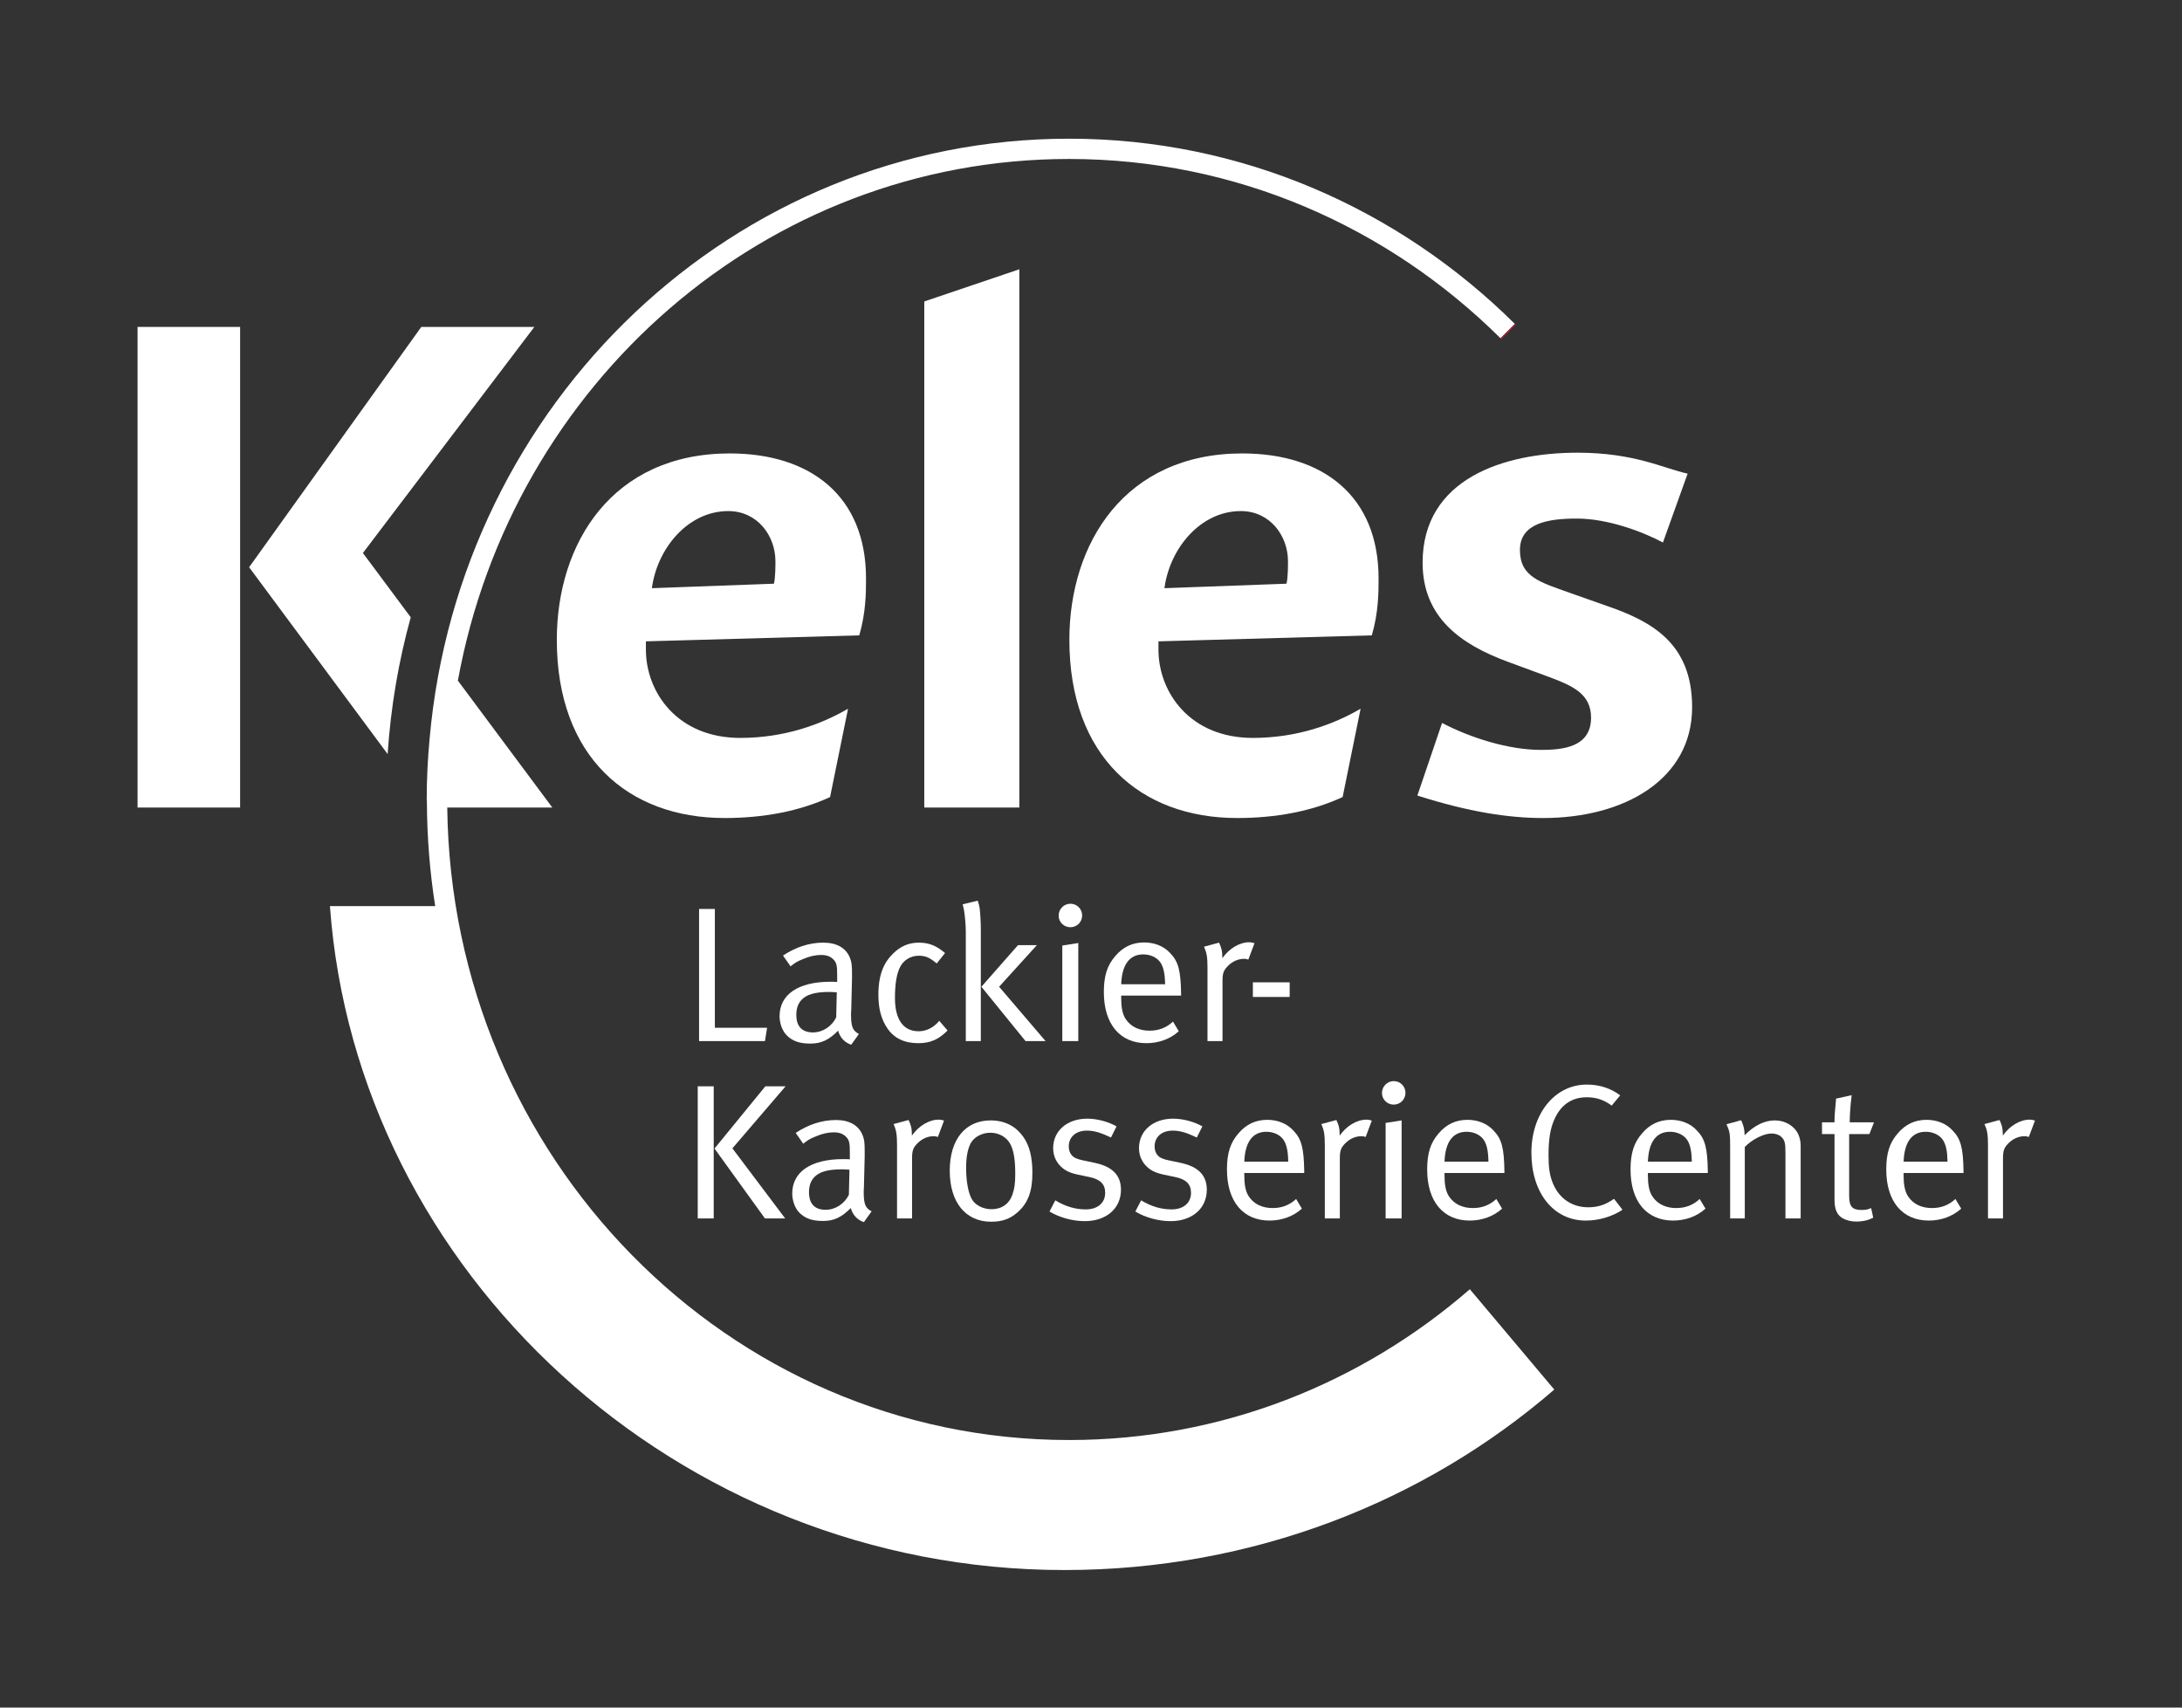
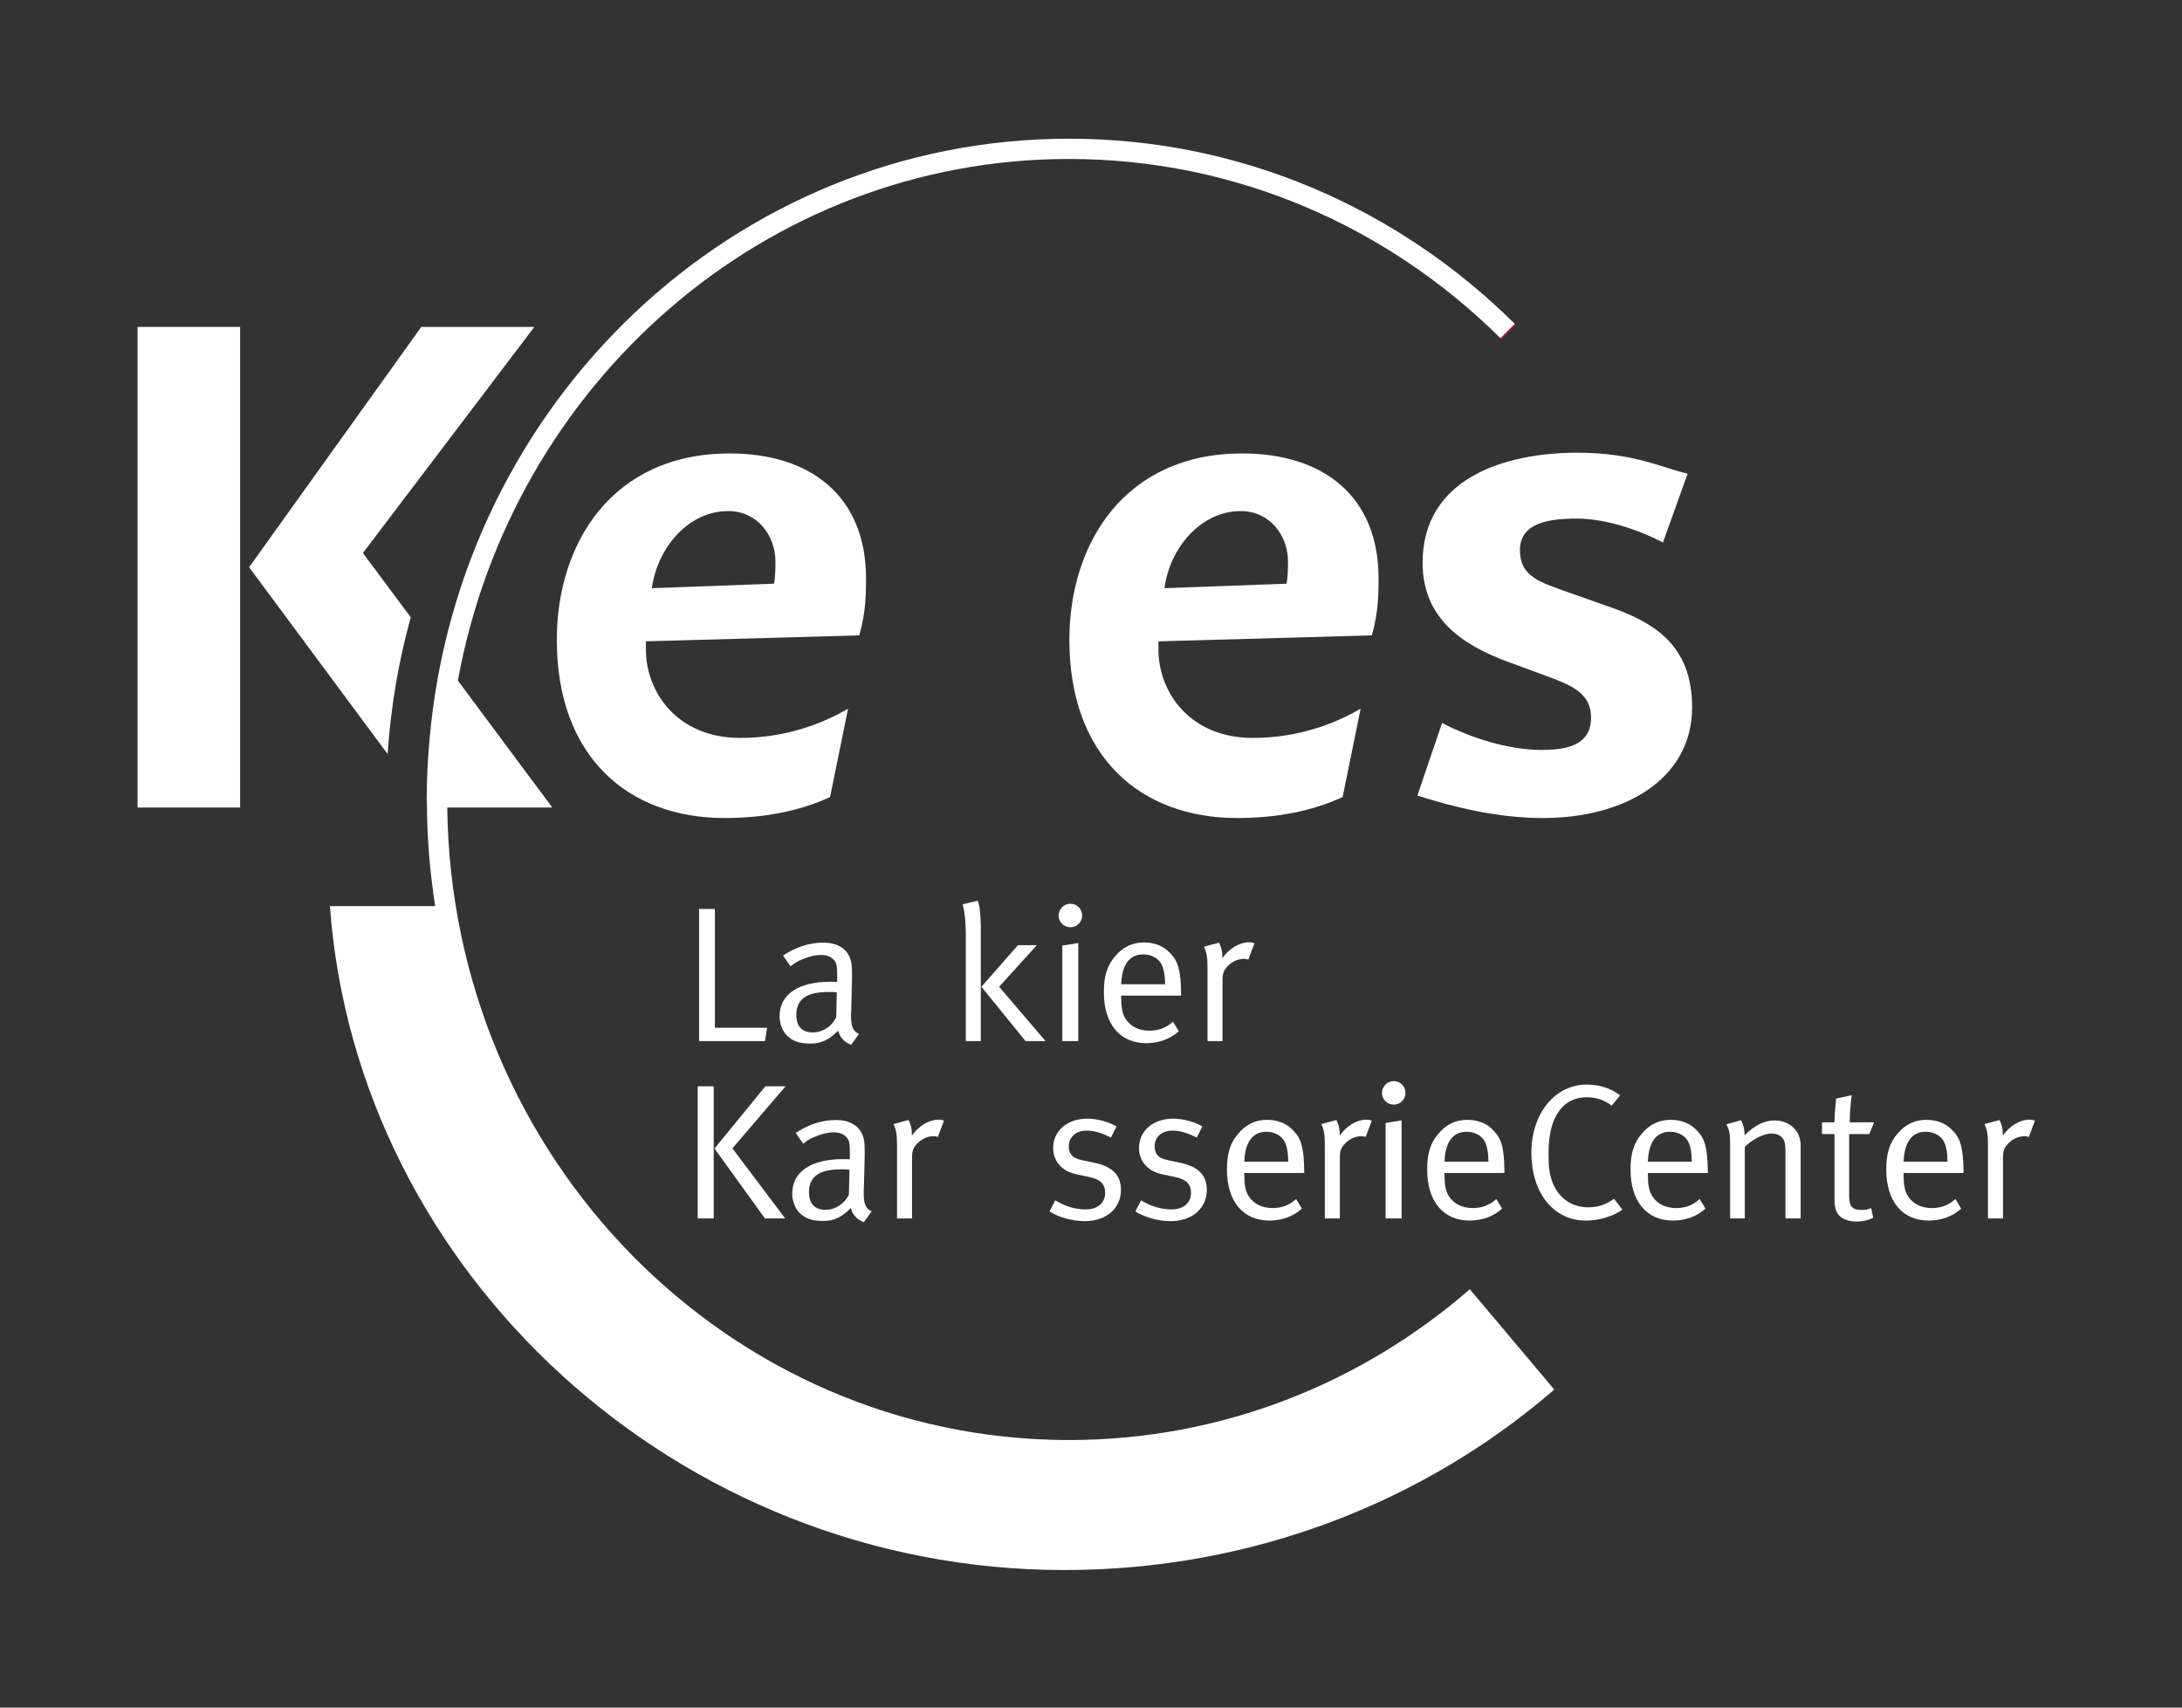
<svg xmlns="http://www.w3.org/2000/svg" version="1.1" id="Ebene_1" x="0px" y="0px" width="651.969px" height="510.236px" viewBox="0 0 651.969 510.236" enable-background="new 0 0 651.969 510.236" xml:space="preserve">
  <rect x="0" y="0" width="651.969" height="510.236" fill="#333333" stroke="none" />
-   <rect x="374.353" y="293.525" fill="#FFFFFF" width="10.993" height="4.373" />
  <path fill="#FFFFFF" d="M360.791,289.207v21.874h4.487v-17.959c0-2.359,0.345-3.223,1.671-4.549c1.322-1.323,3.05-2.07,4.776-2.07  c0.519,0,0.69,0.058,1.269,0.229l1.839-4.893c0,0-0.804-0.286-1.554-0.286c-2.936,0-5.985,1.84-8.06,4.775v-0.4  c0-1.9-0.287-2.765-0.977-4.261l-4.49,1.207C360.559,284.72,360.791,285.928,360.791,289.207" />
  <path fill="#FFFFFF" d="M341.623,285.178c2.186,0,4.202,0.979,5.181,2.532c0.862,1.383,1.266,3.281,1.325,6.391h-13.125  C335.233,288.171,337.538,285.178,341.623,285.178 M343.464,307.972c-2.876,0-5.524-1.037-7.138-3.513  c-0.978-1.496-1.322-3.567-1.322-6.271v-0.69h17.899v-0.635c-0.112-6.85-0.805-9.553-3.277-12.088  c-1.902-2.072-4.663-3.165-7.772-3.165c-3.453,0-6.275,1.323-8.576,4.029c-2.477,2.819-3.453,5.984-3.453,10.82  c0,9.497,4.776,15.253,12.72,15.253c3.684,0,7.138-1.266,9.669-3.565l-1.725-2.88C348.474,307.11,346.228,307.972,343.464,307.972z" />
  <path fill="#FFFFFF" d="M316.316,273.609c0,1.899,1.553,3.454,3.508,3.454c1.96,0,3.512-1.555,3.512-3.512  c0-1.958-1.552-3.511-3.512-3.511C317.869,270.041,316.316,271.652,316.316,273.609 M317.409,311.081h4.776v-29.299l-4.776,0.748  V311.081z" />
  <path fill="#FFFFFF" d="M293.235,294.849l13.183,16.231h5.985l-13.873-16.231l11.282-12.434h-5.64L293.235,294.849 M288.054,272.055  c0.285,1.727,0.518,4.547,0.518,6.332v32.693h4.49v-33.673c0-1.783-0.172-4.603-0.346-6.045c-0.115-0.69-0.229-1.208-0.574-2.243  l-4.493,1.093C287.822,270.959,287.882,271.25,288.054,272.055z" />
-   <path fill="#FFFFFF" d="M274.545,281.667c-3.053,0-5.526,1.094-7.772,3.337c-2.473,2.417-4.316,5.93-4.316,12.203  c0,4.261,0.862,7.428,2.764,10.189c2.015,2.878,5.064,4.315,9.151,4.315c3.569,0,6.102-1.093,8.751-3.797l-2.477-2.878  c-1.667,2.015-3.857,3.109-6.159,3.109c-4.605,0-7.078-3.512-7.078-9.959c0-4.201,0.517-7.368,1.61-9.384  c1.035-1.957,3.167-3.222,5.413-3.222c2.071,0,3.222,0.459,5.464,2.301l2.477-3.108  C280.301,283.047,278.171,281.667,274.545,281.667z" />
  <path fill="#FFFFFF" d="M249.853,304c-1.324,2.706-4.029,4.491-6.964,4.491c-3.281,0-4.952-1.844-4.952-5.239  c0-1.956,0.518-3.396,1.613-4.547c1.438-1.498,3.857-2.303,8.231-2.303c0.807,0,1.266,0.057,2.247,0.115L249.853,304   M236.213,288.748c1.321-1.037,1.897-1.438,3.624-2.13c2.13-0.923,3.857-1.268,5.526-1.268c1.783,0,2.936,0.52,3.856,1.555  c0.809,0.922,0.921,1.957,0.921,4.49v2.014c-0.979-0.056-1.324-0.056-2.014-0.056c-9.611,0-15.197,3.799-15.197,10.303  c0,1.843,0.69,4.374,2.305,5.872c1.494,1.38,3.281,2.301,6.905,2.301c3.282,0,5.524-1.093,8.292-3.856  c0.517,2.014,1.955,3.567,3.911,4.202l2.302-3.224c-1.839-0.921-2.36-2.186-2.36-5.698c0-0.461,0-0.921,0.058-1.323l0.232-9.441  c0-0.344,0-0.806,0-1.438c0-2.646-0.114-3.628-0.635-4.893c-1.208-2.937-3.972-4.489-7.943-4.489c-4.145,0-8.231,1.324-12.03,3.855  L236.213,288.748z" />
  <polygon fill="#FFFFFF" points="208.881,311.081 228.566,311.081 229.2,307.11 213.6,307.11 213.6,271.593 208.881,271.593 " />
  <path fill="#FFFFFF" d="M593.998,342.208v21.874h4.487v-17.959c0-2.358,0.347-3.223,1.671-4.547c1.322-1.324,3.05-2.072,4.774-2.072  c0.521,0,0.692,0.059,1.271,0.229l1.839-4.892c0,0-0.804-0.287-1.554-0.287c-2.936,0-5.985,1.841-8.06,4.777v-0.402  c0-1.9-0.287-2.765-0.977-4.262l-4.491,1.21C593.766,337.719,593.998,338.929,593.998,342.208" />
  <path fill="#FFFFFF" d="M575.406,338.18c2.186,0,4.202,0.979,5.178,2.532c0.865,1.381,1.266,3.28,1.324,6.39h-13.123  C569.016,341.172,571.318,338.18,575.406,338.18 M577.247,360.973c-2.88,0-5.526-1.035-7.136-3.511  c-0.981-1.495-1.326-3.567-1.326-6.273v-0.692h17.902v-0.632c-0.114-6.849-0.805-9.555-3.281-12.088  c-1.901-2.072-4.665-3.165-7.772-3.165c-3.453,0-6.272,1.322-8.578,4.03c-2.473,2.819-3.452,5.984-3.452,10.819  c0,9.497,4.778,15.253,12.723,15.253c3.685,0,7.138-1.265,9.672-3.567l-1.729-2.878C582.253,360.11,580.011,360.973,577.247,360.973  z" />
  <path fill="#FFFFFF" d="M552.692,335.36c0-3.8,0.573-8.117,0.573-8.117l-4.662,1.035l-0.058,0.75  c-0.287,2.935-0.403,4.547-0.403,5.985v0.347h-3.739v3.51h3.739v19.628c0,2.88,0.748,4.722,2.763,5.7  c1.095,0.517,2.246,0.806,3.744,0.806c2.014,0,3.625-0.404,5.064-1.15l-0.632-2.88c-0.808,0.404-1.614,0.574-2.88,0.574  c-2.82,0-3.684-1.093-3.684-4.258v-18.42h6.042l1.384-3.51H552.692z" />
  <path fill="#FFFFFF" d="M516.958,342.727v21.354h4.375v-21.354c2.073-2.187,5.641-4.029,7.944-4.029  c1.321,0,2.532,0.461,3.165,1.209c0.865,0.919,1.039,1.728,1.039,4.776v19.398h4.547v-21.758c0-1.151-0.233-2.302-0.69-3.337  c-1.154-2.534-3.917-4.202-7.023-4.202c-3.052,0-6.046,1.438-9.04,4.43c0-1.668-0.286-2.878-1.035-4.487l-4.374,1.207  C516.844,338.122,516.958,338.755,516.958,342.727z" />
  <path fill="#FFFFFF" d="M499.001,338.18c2.187,0,4.202,0.979,5.179,2.532c0.864,1.381,1.27,3.28,1.324,6.39h-13.121  C492.611,341.172,494.914,338.18,499.001,338.18 M500.843,360.973c-2.877,0-5.525-1.035-7.139-3.511  c-0.979-1.495-1.321-3.567-1.321-6.273v-0.692h17.9v-0.632c-0.114-6.849-0.805-9.555-3.281-12.088  c-1.898-2.072-4.661-3.165-7.77-3.165c-3.454,0-6.276,1.322-8.576,4.03c-2.478,2.819-3.458,5.984-3.458,10.819  c0,9.497,4.78,15.253,12.724,15.253c3.685,0,7.138-1.265,9.669-3.567l-1.725-2.878C505.853,360.11,503.606,360.973,500.843,360.973z  " />
  <path fill="#FFFFFF" d="M474.148,324.077c-9.558,0-16.577,8.636-16.577,20.377c0,11.973,6.616,20.261,16.231,20.261  c3.911,0,7.828-1.152,10.991-3.223l-2.531-3.281c-2.532,1.785-4.778,2.533-7.712,2.533c-4.49,0-8.58-2.302-10.592-7.252  c-0.92-2.303-1.265-4.547-1.265-8.346c0-4.665,0.517-7.83,1.667-10.479c1.9-4.43,5.18-6.791,9.729-6.791  c2.876,0,5.123,0.746,7.481,2.476l2.532-3.05C481.399,325.23,477.947,324.077,474.148,324.077z" />
  <path fill="#FFFFFF" d="M438.231,338.18c2.186,0,4.201,0.979,5.18,2.532c0.863,1.381,1.268,3.28,1.326,6.39h-13.125  C431.841,341.172,434.145,338.18,438.231,338.18 M440.072,360.973c-2.876,0-5.526-1.035-7.139-3.511  c-0.977-1.495-1.321-3.567-1.321-6.273v-0.692h17.898v-0.632c-0.112-6.849-0.803-9.555-3.277-12.088  c-1.901-2.072-4.663-3.165-7.772-3.165c-3.453,0-6.275,1.322-8.576,4.03c-2.477,2.819-3.454,5.984-3.454,10.819  c0,9.497,4.778,15.253,12.721,15.253c3.685,0,7.138-1.265,9.67-3.567l-1.726-2.878C445.082,360.11,442.836,360.973,440.072,360.973z  " />
  <path fill="#FFFFFF" d="M412.924,326.612c0,1.899,1.552,3.451,3.508,3.451c1.959,0,3.513-1.552,3.513-3.51  c0-1.959-1.554-3.512-3.513-3.512C414.476,323.042,412.924,324.654,412.924,326.612 M414.017,364.082h4.777v-29.297l-4.777,0.748  V364.082z" />
  <path fill="#FFFFFF" d="M395.848,342.208v21.874h4.489v-17.959c0-2.358,0.347-3.223,1.672-4.547  c1.322-1.324,3.051-2.072,4.776-2.072c0.519,0,0.691,0.059,1.266,0.229l1.843-4.892c0,0-0.805-0.287-1.555-0.287  c-2.934,0-5.985,1.841-8.058,4.777v-0.402c0-1.9-0.287-2.765-0.979-4.262l-4.489,1.21  C395.618,337.719,395.848,338.929,395.848,342.208" />
  <path fill="#FFFFFF" d="M378.409,338.18c2.189,0,4.202,0.979,5.18,2.532c0.863,1.381,1.269,3.28,1.326,6.39H371.79  C372.023,341.172,374.323,338.18,378.409,338.18 M380.25,360.973c-2.876,0-5.524-1.035-7.138-3.511  c-0.978-1.495-1.322-3.567-1.322-6.273v-0.692h17.903v-0.632c-0.117-6.849-0.808-9.555-3.282-12.088  c-1.901-2.072-4.663-3.165-7.772-3.165c-3.453,0-6.274,1.322-8.576,4.03c-2.475,2.819-3.453,5.984-3.453,10.819  c0,9.497,4.777,15.253,12.722,15.253c3.683,0,7.137-1.265,9.668-3.567l-1.725-2.878C385.26,360.11,383.014,360.973,380.25,360.973z" />
  <path fill="#FFFFFF" d="M350.516,334.265c-5.987,0-10.189,3.627-10.189,8.807c0,1.9,0.633,3.628,1.843,5.008  c1.324,1.497,2.82,2.304,5.411,2.879l3.568,0.748c3.28,0.69,4.72,2.13,4.72,4.72c0,3.052-2.301,4.951-5.813,4.951  c-3.165,0-6.158-0.923-9.096-2.708l-1.725,3.341c2.935,1.784,6.907,2.878,10.533,2.878c6.445,0,10.819-3.8,10.819-9.384  c0-4.26-2.473-6.849-7.656-8l-3.798-0.805c-1.725-0.347-2.704-0.808-3.336-1.612c-0.521-0.634-0.808-1.498-0.808-2.532  c0-2.822,2.13-4.721,5.413-4.721c2.528,0,4.66,0.863,7.193,2.072l1.669-3.337C356.846,335.188,353.507,334.265,350.516,334.265z" />
  <path fill="#FFFFFF" d="M324.866,334.265c-5.987,0-10.188,3.627-10.188,8.807c0,1.9,0.633,3.628,1.841,5.008  c1.323,1.497,2.822,2.304,5.413,2.879l3.566,0.748c3.281,0.69,4.721,2.13,4.721,4.72c0,3.052-2.302,4.951-5.814,4.951  c-3.167,0-6.158-0.923-9.094-2.708l-1.728,3.341c2.936,1.784,6.907,2.878,10.535,2.878c6.446,0,10.821-3.8,10.821-9.384  c0-4.26-2.476-6.849-7.656-8l-3.799-0.805c-1.725-0.347-2.705-0.808-3.339-1.612c-0.517-0.634-0.804-1.498-0.804-2.532  c0-2.822,2.128-4.721,5.409-4.721c2.533,0,4.665,0.863,7.196,2.072l1.671-3.337C331.198,335.188,327.859,334.265,324.866,334.265z" />
-   <path fill="#FFFFFF" d="M302.027,342.152c0.921,1.899,1.324,4.605,1.324,8.634c0,2.82-0.231,4.433-0.863,6.217  c-0.98,2.763-3.225,4.317-6.217,4.317c-2.477,0-4.778-1.152-5.817-2.878c-1.093-1.785-1.783-5.354-1.783-9.383  c0-3.397,0.462-5.698,1.384-7.483c1.035-1.843,3.339-3.108,5.869-3.108C298.286,338.467,300.818,339.618,302.027,342.152   M283.779,349.807c0,9.44,4.72,15.253,12.375,15.253c3.225,0,5.586-0.807,7.829-2.764c3.166-2.762,4.49-6.273,4.49-11.855  c0-4.663-0.862-8.059-2.649-10.65c-1.956-2.819-5.065-5.006-9.842-5.006C288.443,334.785,283.779,340.481,283.779,349.807z" />
  <path fill="#FFFFFF" d="M268.029,342.208v21.874h4.487v-17.959c0-2.358,0.349-3.223,1.671-4.547  c1.324-1.324,3.052-2.072,4.777-2.072c0.518,0,0.69,0.059,1.268,0.229l1.841-4.892c0,0-0.804-0.287-1.552-0.287  c-2.937,0-5.985,1.841-8.059,4.777v-0.402c0-1.9-0.291-2.765-0.981-4.262l-4.489,1.21  C267.797,337.719,268.029,338.929,268.029,342.208" />
  <path fill="#FFFFFF" d="M253.641,357.002c-1.324,2.704-4.03,4.489-6.964,4.489c-3.281,0-4.952-1.841-4.952-5.239  c0-1.957,0.518-3.395,1.613-4.546c1.438-1.497,3.856-2.303,8.231-2.303c0.804,0,1.265,0.058,2.244,0.115L253.641,357.002   M239.998,341.748c1.324-1.035,1.9-1.438,3.624-2.13c2.132-0.92,3.859-1.265,5.528-1.265c1.783,0,2.936,0.517,3.857,1.554  c0.806,0.919,0.921,1.958,0.921,4.491v2.012c-0.979-0.057-1.324-0.057-2.014-0.057c-9.613,0-15.197,3.799-15.197,10.304  c0,1.841,0.69,4.376,2.301,5.872c1.498,1.38,3.283,2.301,6.909,2.301c3.281,0,5.527-1.093,8.287-3.856  c0.522,2.016,1.96,3.569,3.915,4.204l2.303-3.226c-1.84-0.919-2.361-2.187-2.361-5.699c0-0.459,0-0.92,0.058-1.322l0.233-9.439  c0-0.345,0-0.808,0-1.439c0-2.648-0.115-3.626-0.636-4.893c-1.207-2.936-3.971-4.491-7.942-4.491c-4.146,0-8.231,1.324-12.03,3.857  L239.998,341.748z" />
  <path fill="#FFFFFF" d="M213.486,343.188l15.08,20.894h6.043l-15.772-20.952l15.887-18.535h-6.041L213.486,343.188 M208.478,364.082  h4.777v-39.486h-4.777V364.082z" />
  <path fill="#FFFFFF" d="M505.596,211.321c0-18.79-11.633-25.501-25.275-30.198l-11.411-4.028  c-8.725-3.13-14.762-4.696-14.762-12.748c0-8.056,8.499-9.397,17.002-9.397c9.393,0,19.905,4.028,25.723,7.157l7.382-20.578  c-7.158-1.567-15.882-6.264-32.884-6.264c-22.146,0-46.305,7.83-46.305,32.884c0,16.329,11.41,24.382,25.278,29.525l12.749,4.701  c7.161,2.682,12.306,5.143,12.306,12.079c0,8.947-8.726,9.619-14.988,9.619c-9.619,0-21.026-3.581-29.529-8.056l-7.379,21.699  c15.431,4.922,27.289,6.714,37.58,6.714C485.464,244.43,505.596,232.797,505.596,211.321z" />
  <path fill="#FFFFFF" d="M384.842,167.702c0,1.341,0,4.919-0.447,6.711l-36.465,1.341c1.567-11.854,10.739-23.04,22.818-23.04  C379.473,152.714,384.842,160.094,384.842,167.702 M411.91,172.846c0-24.607-16.555-37.359-40.714-37.359  c-35.12,0-51.675,26.846-51.675,55.702c0,34.898,21.252,53.241,50.108,53.241c11.633,0,22.371-2.014,31.543-6.267l5.369-26.395  c-8.052,4.7-19.016,8.724-32.212,8.724c-18.79,0-28.188-13.646-28.188-26.395v-2.461l63.755-1.788  C411.91,182.912,411.91,176.874,411.91,172.846z" />
-   <polygon fill="#FFFFFF" points="304.574,241.297 304.574,80.461 276.165,90.08 276.165,241.297 " />
  <path fill="#FFFFFF" d="M231.693,167.702c0,1.341,0,4.919-0.447,6.711l-36.465,1.341c1.567-11.854,10.738-23.04,22.818-23.04  C226.324,152.714,231.693,160.094,231.693,167.702 M258.761,172.846c0-24.607-16.555-37.359-40.715-37.359  c-35.12,0-51.674,26.846-51.674,55.702c0,34.898,21.251,53.241,50.108,53.241c11.632,0,22.371-2.014,31.542-6.267l5.369-26.395  c-8.052,4.7-19.015,8.724-32.211,8.724c-18.791,0-28.188-13.646-28.188-26.395v-2.461l63.755-1.788  C258.761,182.912,258.761,176.874,258.761,172.846z" />
  <rect x="41.102" y="97.685" fill="#FFFFFF" width="30.645" height="143.612" />
  <path fill="#FFFFFF" d="M439.181,385.23c-32.351,28.122-74.139,45.058-119.766,45.058c-101.759,0-184.529-84.313-185.78-188.991  h31.395l-28.219-37.923c16.173-88.785,91.833-155.873,182.604-155.873c50.061,0,95.485,20.388,128.932,53.574l4.268-4.3  c-34.518-34.247-81.449-55.333-133.199-55.333c-100.125,0-182.202,78.879-191.062,179.398c-0.555,5.945-0.855,11.964-0.855,18.054  l0.057,0.786c0.04,10.57,0.882,20.945,2.477,31.063l-31.453,0.003c7.918,109.287,103.723,198.389,219.458,198.389  c56.272,0,107.587-20.401,146.372-53.927L439.181,385.23z" />
  <path fill="#FFFFFF" d="M115.826,225.32l-41.392-55.829l51.449-71.806h33.778l-51.227,67.556l14.292,19.207  C119.097,197.588,116.75,211.259,115.826,225.32z" />
  <line fill="#FFFFFF" stroke="#AB2433" stroke-width="6.14" stroke-miterlimit="10" x1="450.481" y1="98.925" x2="450.755" y2="99.198" />
</svg>